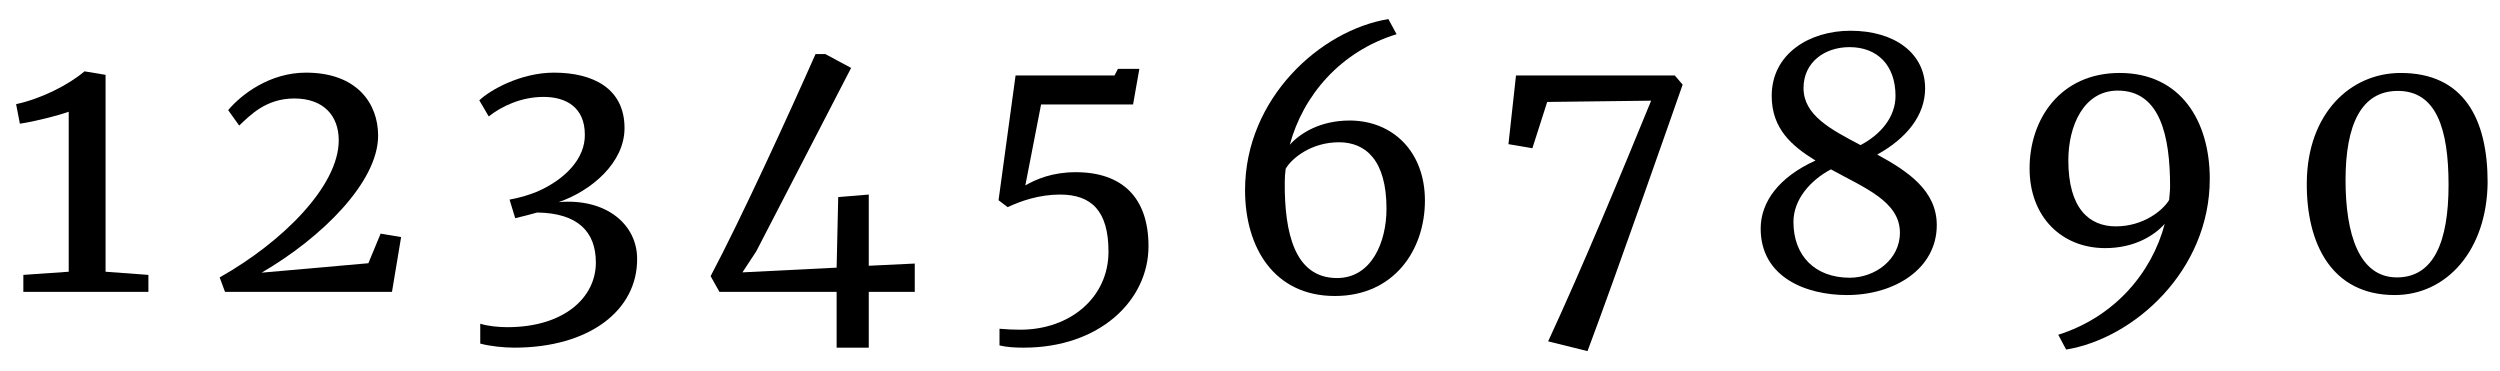
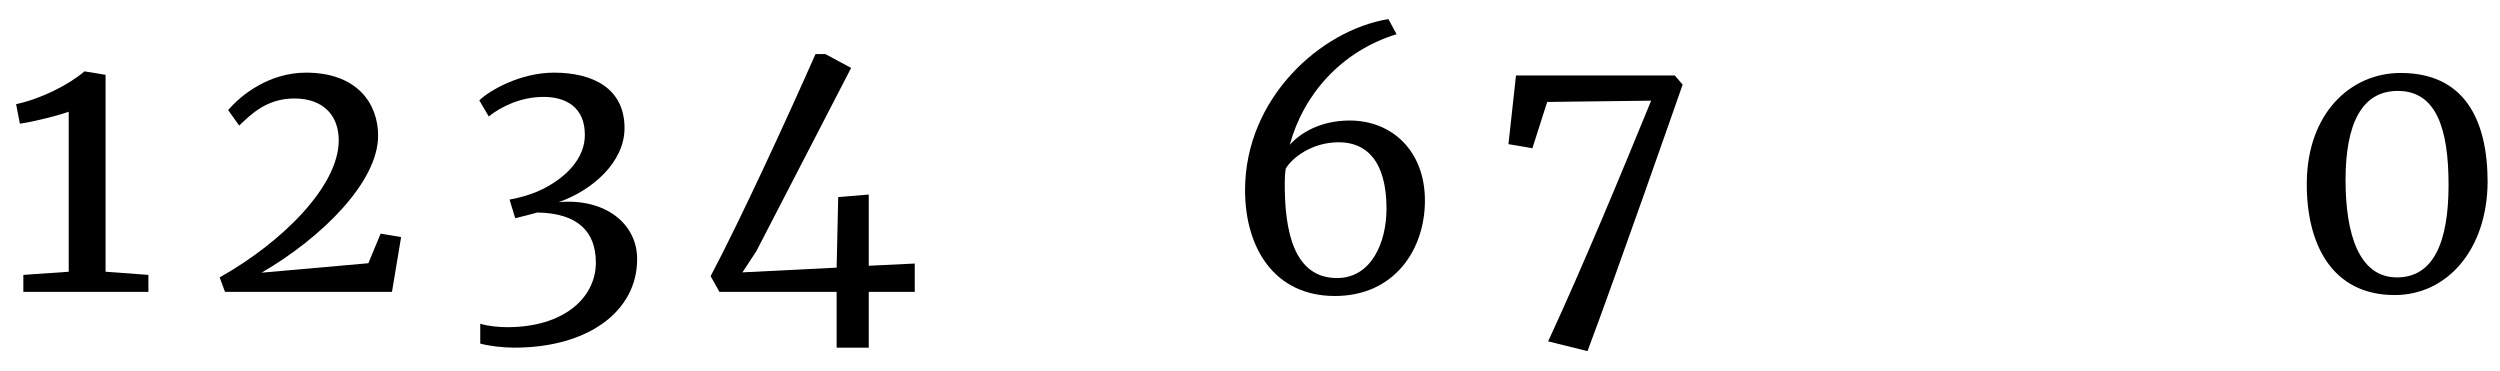
<svg xmlns="http://www.w3.org/2000/svg" width="310px" height="46px" viewBox="0 0 310 46" version="1.1">
  <g id="surface1">
    <path style=" stroke:none;fill-rule:nonzero;fill:rgb(0%,0%,0%);fill-opacity:1;" d="M 2.895 34.086 L 2.895 36.195 L 18.402 36.195 L 18.402 34.086 L 13.09 33.695 L 13.09 9.281 L 10.512 8.852 L 10.473 8.852 C 8.441 10.57 5.082 12.25 1.996 12.914 L 2.465 15.336 C 4.184 15.102 7.387 14.281 8.52 13.852 L 8.52 33.695 Z M 2.895 34.086 " />
    <path style=" stroke:none;fill-rule:nonzero;fill:rgb(0%,0%,0%);fill-opacity:1;" d="M 27.902 36.195 L 48.605 36.195 L 49.738 29.398 L 47.199 28.969 L 45.676 32.641 L 32.434 33.812 C 39.895 29.477 46.887 22.562 46.887 16.82 C 46.887 12.836 44.27 9.008 37.941 9.008 C 33.449 9.008 29.934 11.703 28.293 13.656 L 29.66 15.57 C 31.027 14.281 32.98 12.211 36.496 12.211 C 40.09 12.211 42.004 14.32 42.004 17.406 C 42.004 23.07 35.012 30.023 27.238 34.398 Z M 27.902 36.195 " />
    <path style=" stroke:none;fill-rule:nonzero;fill:rgb(0%,0%,0%);fill-opacity:1;" d="M 63.77 43.109 C 73.105 43.109 79.043 38.461 79.004 32.094 C 79.004 27.836 75.176 24.555 69.277 25.062 C 73.34 23.656 77.441 20.18 77.441 15.883 C 77.441 10.961 73.535 9.008 68.691 9.008 C 64.59 9.008 60.762 11.156 59.434 12.445 L 60.605 14.438 C 62.168 13.188 64.629 12.016 67.402 12.016 C 70.137 12.016 72.52 13.266 72.52 16.703 C 72.559 19.594 70.176 22.211 66.582 23.773 C 65.527 24.203 64.316 24.555 63.184 24.75 L 63.887 27.055 C 64.277 26.977 66.23 26.469 66.621 26.352 C 71.66 26.43 73.887 28.734 73.887 32.562 C 73.887 36.898 69.941 40.57 62.91 40.57 C 61.895 40.57 60.527 40.453 59.551 40.141 L 59.551 42.602 C 60.645 42.914 62.441 43.109 63.77 43.109 Z M 63.77 43.109 " />
    <path style=" stroke:none;fill-rule:nonzero;fill:rgb(0%,0%,0%);fill-opacity:1;" d="M 107.727 43.109 L 107.727 36.195 L 113.43 36.195 L 113.43 32.68 L 107.727 32.953 L 107.727 24.125 L 103.938 24.438 L 103.742 33.188 L 92.062 33.773 L 93.781 31.156 L 105.539 8.422 L 102.336 6.703 L 101.125 6.703 C 97.883 14.047 91.867 27.172 88.117 34.242 L 89.211 36.195 L 103.742 36.195 L 103.742 43.109 Z M 107.727 43.109 " />
-     <path style=" stroke:none;fill-rule:nonzero;fill:rgb(0%,0%,0%);fill-opacity:1;" d="M 123.938 42.836 C 124.914 43.07 126.008 43.109 126.945 43.109 C 136.359 43.109 142.414 37.25 142.414 30.531 C 142.414 24.477 139.133 21.352 133.391 21.352 C 130.5 21.352 128.508 22.211 127.141 22.992 L 129.094 12.953 L 140.5 12.953 L 141.281 8.539 L 138.625 8.539 L 138.195 9.359 L 125.93 9.359 L 123.82 24.828 L 124.953 25.688 C 126.594 24.906 128.898 24.125 131.438 24.125 C 135.344 24.125 137.453 26.156 137.453 31.195 C 137.453 36.898 132.688 40.883 126.516 40.883 C 125.734 40.883 124.758 40.844 123.938 40.766 Z M 123.938 42.836 " />
-     <path style=" stroke:none;fill-rule:nonzero;fill:rgb(0%,0%,0%);fill-opacity:1;" d="M 165.52 36.703 C 172.863 36.703 176.691 31 176.691 24.867 C 176.691 18.773 172.668 14.945 167.355 14.945 C 163.723 14.945 161.223 16.508 159.934 17.953 C 161.574 11.859 166.184 6.391 173.176 4.242 L 172.16 2.367 C 163.762 3.734 154.387 12.172 154.387 23.578 C 154.387 30.688 157.98 36.703 165.52 36.703 Z M 165.793 34.477 C 160.52 34.477 159.27 28.852 159.309 22.602 C 159.309 22.016 159.348 21.469 159.426 20.922 C 160.168 19.633 162.59 17.641 166.027 17.641 C 169.348 17.641 171.926 19.867 171.926 25.883 C 171.926 30.062 170.051 34.477 165.793 34.477 Z M 165.793 34.477 " />
+     <path style=" stroke:none;fill-rule:nonzero;fill:rgb(0%,0%,0%);fill-opacity:1;" d="M 165.52 36.703 C 172.863 36.703 176.691 31 176.691 24.867 C 176.691 18.773 172.668 14.945 167.355 14.945 C 163.723 14.945 161.223 16.508 159.934 17.953 C 161.574 11.859 166.184 6.391 173.176 4.242 L 172.16 2.367 C 163.762 3.734 154.387 12.172 154.387 23.578 C 154.387 30.688 157.98 36.703 165.52 36.703 Z M 165.793 34.477 C 160.52 34.477 159.27 28.852 159.309 22.602 C 159.309 22.016 159.348 21.469 159.426 20.922 C 160.168 19.633 162.59 17.641 166.027 17.641 C 169.348 17.641 171.926 19.867 171.926 25.883 C 171.926 30.062 170.051 34.477 165.793 34.477 Z " />
    <path style=" stroke:none;fill-rule:nonzero;fill:rgb(0%,0%,0%);fill-opacity:1;" d="M 196.852 43.539 C 200.328 34.281 207.75 13.07 208.648 10.492 L 207.672 9.359 L 187.984 9.359 L 187.047 17.875 L 190.016 18.383 L 191.852 12.641 L 204.742 12.484 C 200.953 21.742 196.305 32.953 191.969 42.328 Z M 196.852 43.539 " />
-     <path style=" stroke:none;fill-rule:nonzero;fill:rgb(0%,0%,0%);fill-opacity:1;" d="M 218.324 28.344 C 218.324 34.359 223.91 36.586 229.027 36.586 C 234.965 36.586 240.16 33.305 240.16 27.914 C 240.16 23.617 236.566 21.234 232.777 19.164 C 236.449 17.133 238.715 14.281 238.715 10.961 C 238.715 6.625 234.965 3.812 229.457 3.812 C 224.418 3.812 219.691 6.625 219.691 11.898 C 219.691 15.961 222.191 18.109 225.121 19.906 C 220.551 21.977 218.324 25.062 218.324 28.344 Z M 223.637 10.922 C 223.637 7.719 226.254 5.844 229.34 5.844 C 232.777 5.844 235.043 8.07 235.043 11.898 C 235.043 14.477 233.246 16.664 230.707 17.992 C 226.996 16.039 223.637 14.281 223.637 10.922 Z M 235.59 28.852 C 235.59 32.25 232.426 34.438 229.379 34.438 C 225.043 34.438 222.387 31.703 222.387 27.523 C 222.387 24.75 224.457 22.367 227.035 21 C 231.215 23.305 235.59 24.984 235.59 28.852 Z M 235.59 28.852 " />
-     <path style=" stroke:none;fill-rule:nonzero;fill:rgb(0%,0%,0%);fill-opacity:1;" d="M 262.84 9.047 C 255.496 9.047 251.668 14.75 251.668 20.883 C 251.668 26.938 255.691 30.766 261.043 30.766 C 264.676 30.766 267.137 29.203 268.426 27.758 C 266.824 33.852 262.176 39.32 255.223 41.508 L 256.199 43.344 C 264.598 41.977 274.012 33.578 274.012 22.172 C 274.012 15.023 270.418 9.047 262.84 9.047 Z M 262.605 11.234 C 267.879 11.234 269.09 16.898 269.09 23.109 C 269.09 23.695 269.012 24.242 268.973 24.789 C 268.23 26.078 265.77 28.07 262.371 28.07 C 259.051 28.07 256.473 25.844 256.473 19.867 C 256.473 15.648 258.348 11.234 262.605 11.234 Z M 262.605 11.234 " />
    <path style=" stroke:none;fill-rule:nonzero;fill:rgb(0%,0%,0%);fill-opacity:1;" d="M 296.941 36.586 C 303.387 36.586 308.387 31.039 308.465 22.602 C 308.465 14.828 305.574 9.047 297.684 9.047 C 291.434 9.047 286.121 14.086 286.043 22.602 C 285.965 30.219 289.129 36.586 296.941 36.586 Z M 297.215 34.398 C 292.527 34.398 290.848 29.047 290.848 22.328 C 290.848 15.453 292.801 11.273 297.332 11.273 C 302.098 11.273 303.621 15.961 303.621 22.914 C 303.621 29.984 301.785 34.398 297.215 34.398 Z M 297.215 34.398 " />
  </g>
</svg>